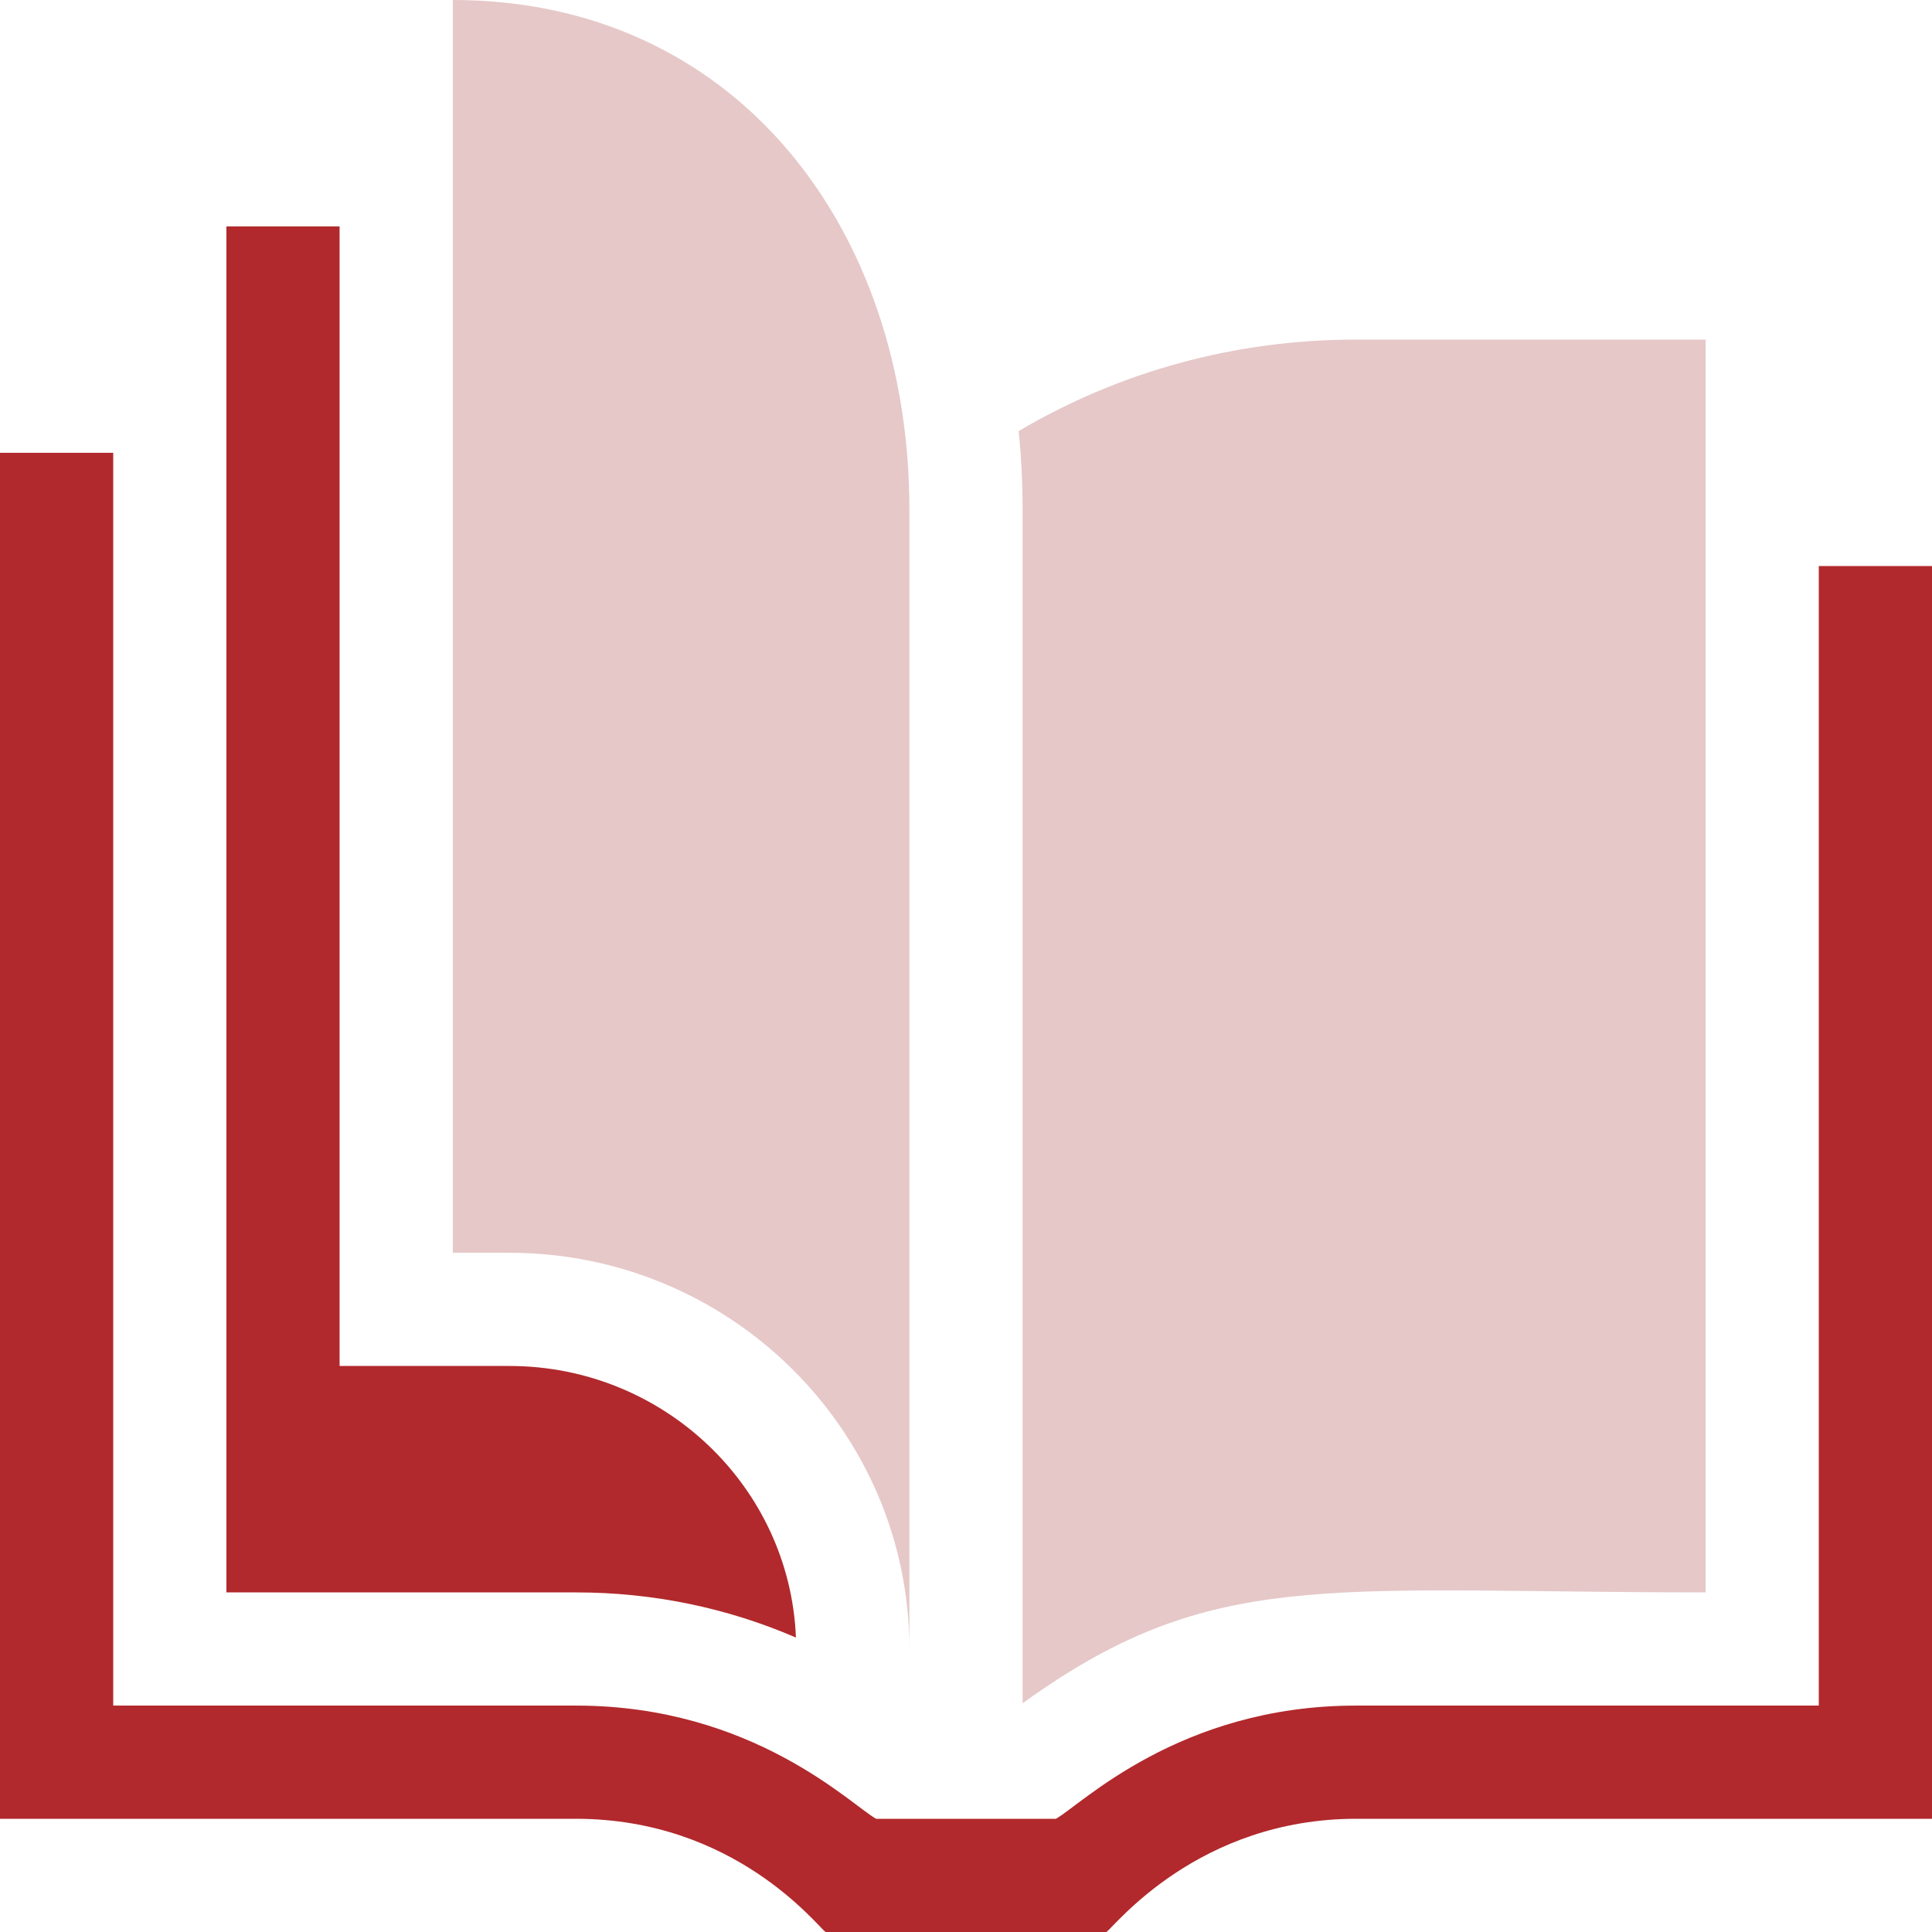
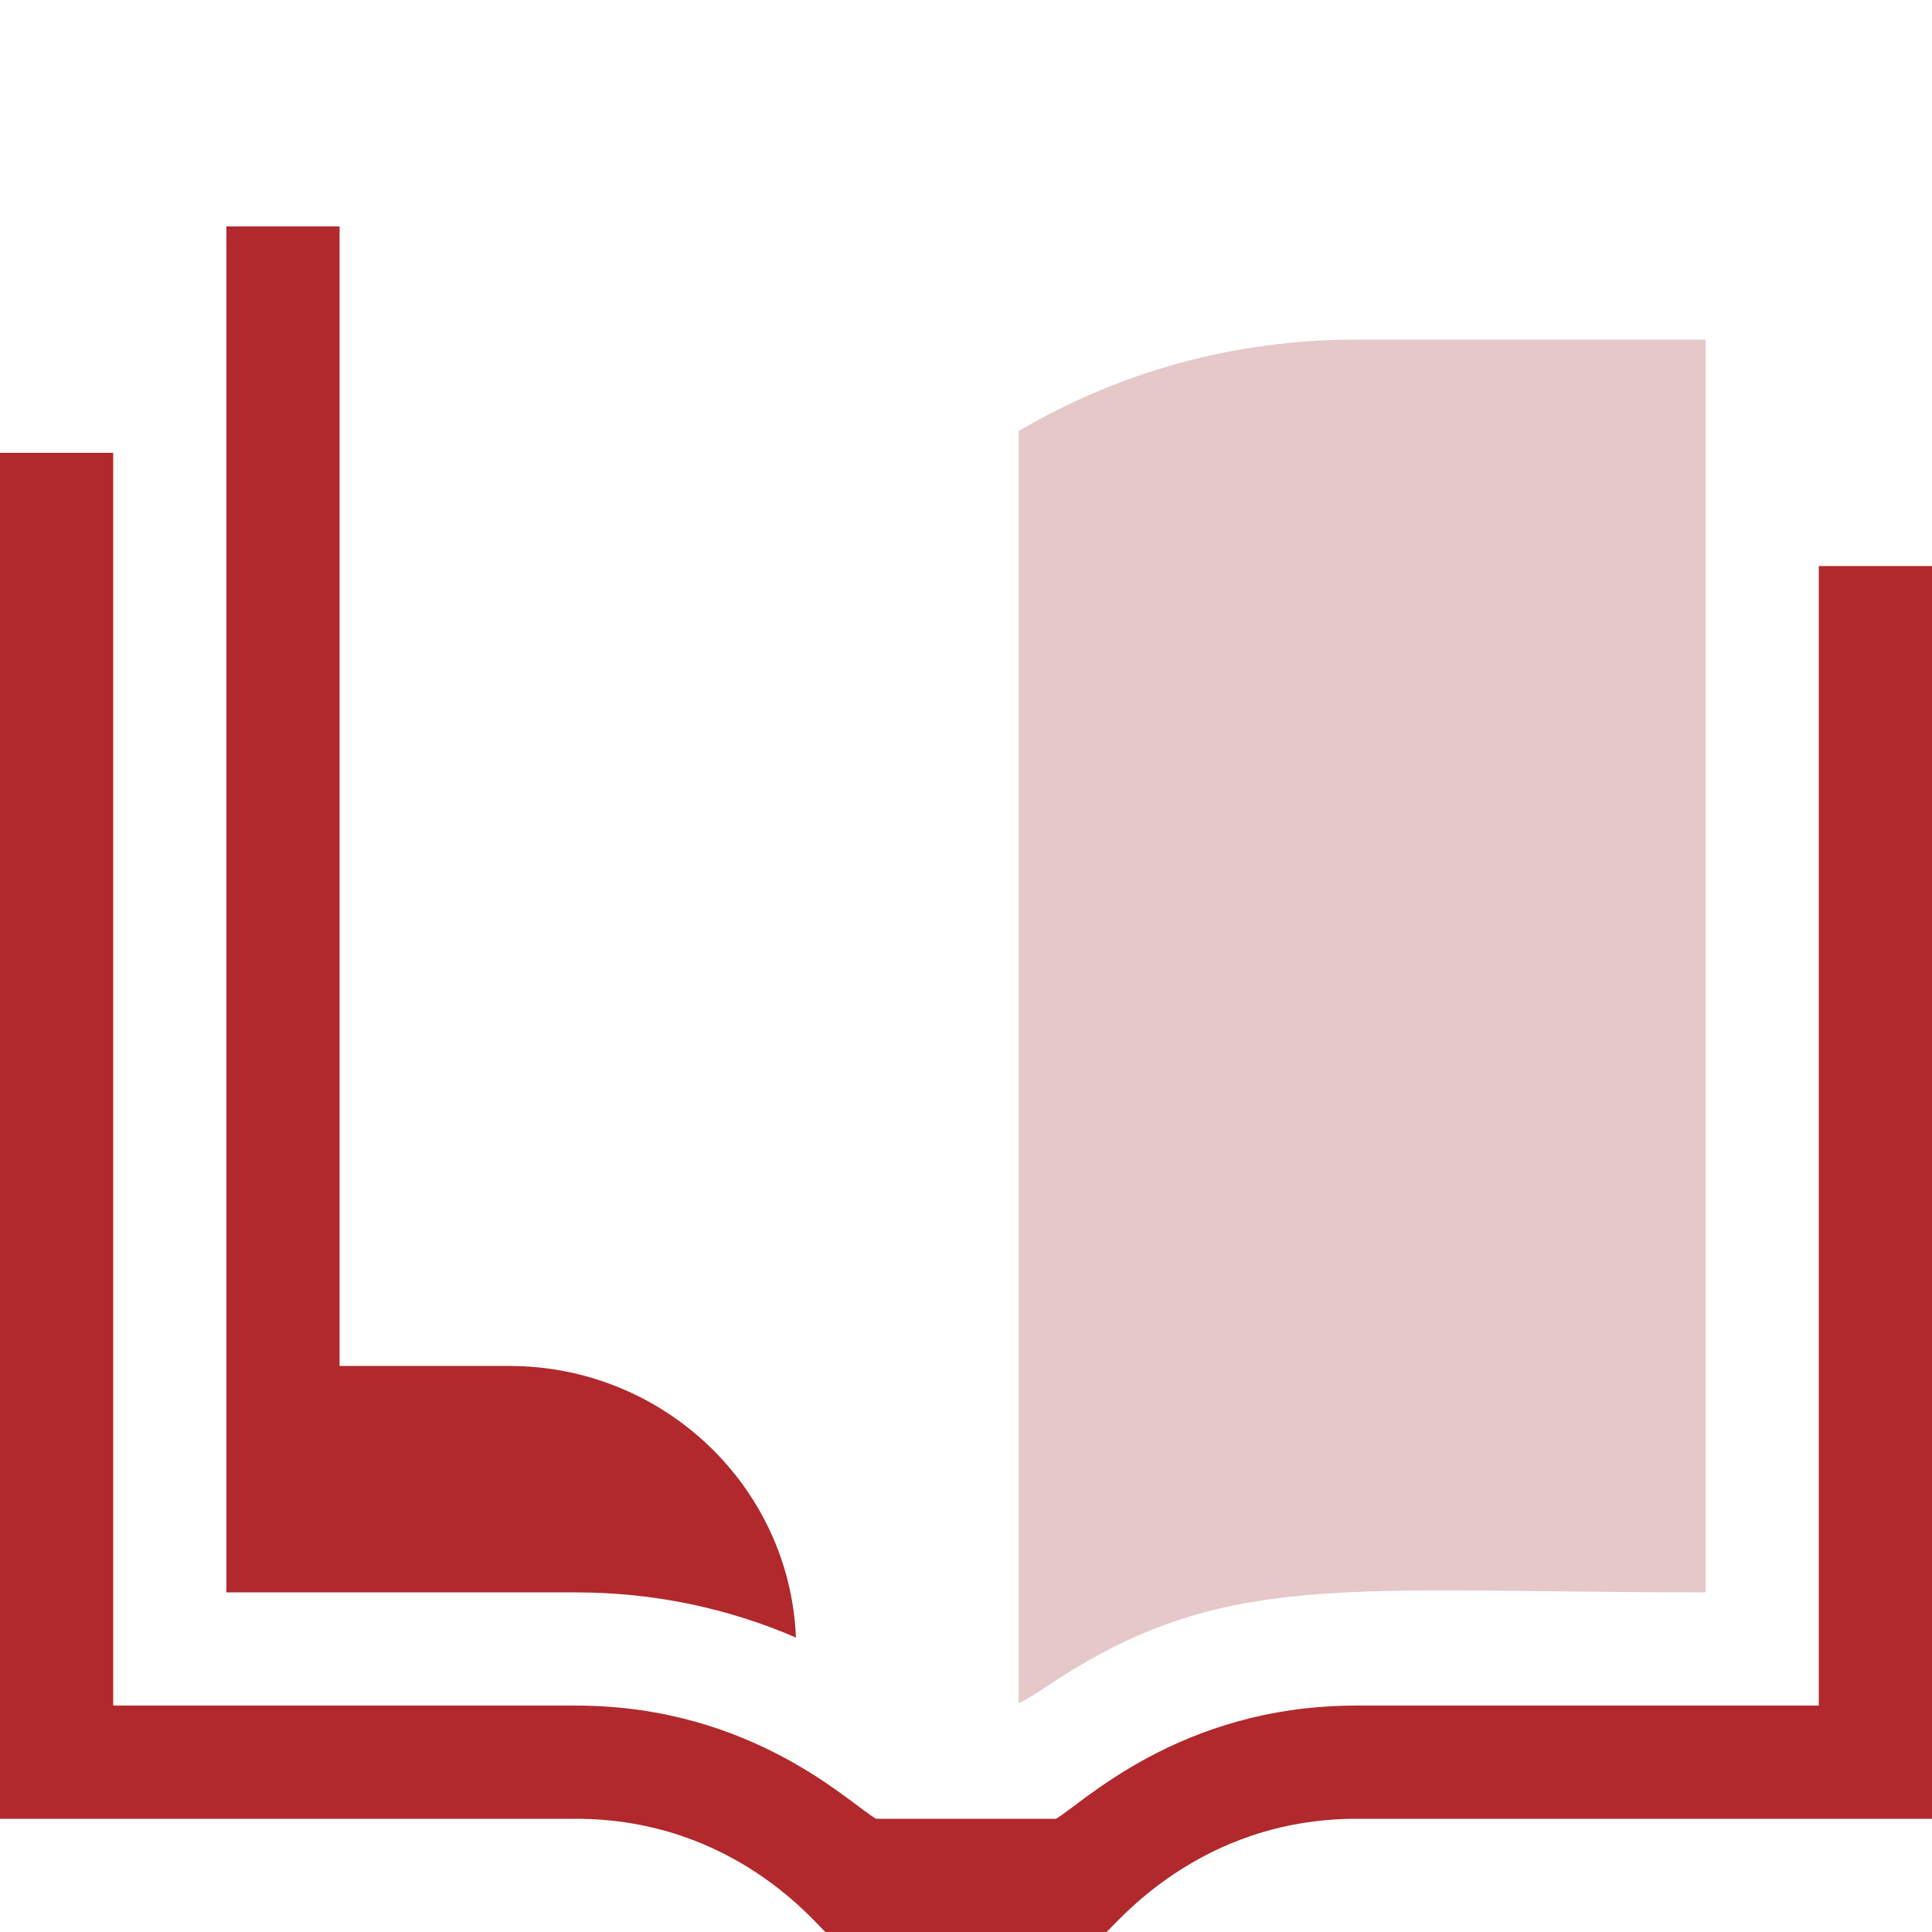
<svg xmlns="http://www.w3.org/2000/svg" width="80" height="80" viewBox="0 0 80 80" fill="none">
  <path d="M80 23.438V75.312H56.161C49.611 75.312 46.166 79.755 45.814 80H34.186C33.83 79.752 30.434 75.312 23.839 75.312H0V18.75H4.688V70.625H23.859C31.184 70.625 35.263 74.758 36.278 75.312H43.722C44.737 74.758 48.816 70.625 56.141 70.625H75.312V23.438H80Z" fill="#B1292C" />
  <path d="M32.958 67.808C30.111 66.577 27.031 65.938 23.859 65.938H9.375V9.375H14.062V56.562H21.094C27.481 56.562 32.706 61.564 32.958 67.808Z" fill="#B1292C" />
-   <path d="M56.141 14.062C51.177 14.062 46.394 15.363 42.18 17.85C42.289 18.914 42.344 19.997 42.344 21.094V70.527C42.658 70.298 43.017 70.047 43.425 69.778C50.663 64.952 55.648 65.938 70.625 65.938V14.062H56.141Z" fill="#E6C8C8" />
-   <path d="M37.656 68.281C37.656 59.234 30.227 51.875 21.094 51.875H18.75V0C30.467 0 37.656 9.463 37.656 21.094V68.281Z" fill="#E6C8C8" />
+   <path d="M56.141 14.062C51.177 14.062 46.394 15.363 42.18 17.85V70.527C42.658 70.298 43.017 70.047 43.425 69.778C50.663 64.952 55.648 65.938 70.625 65.938V14.062H56.141Z" fill="#E6C8C8" />
</svg>